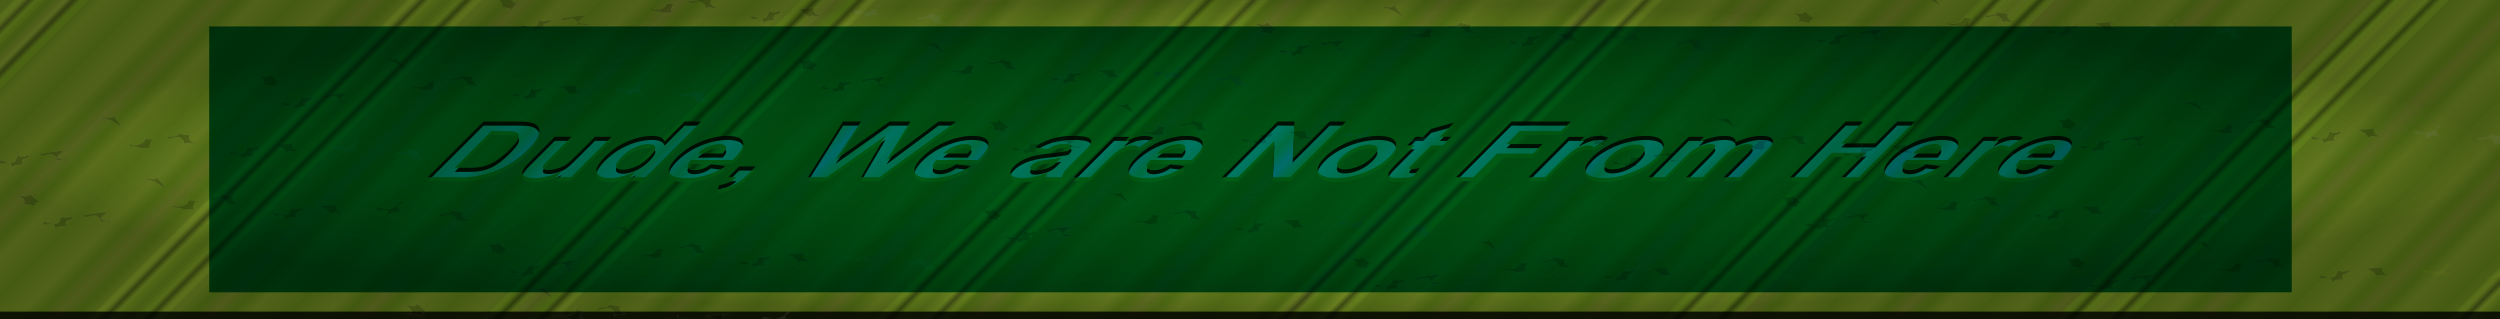
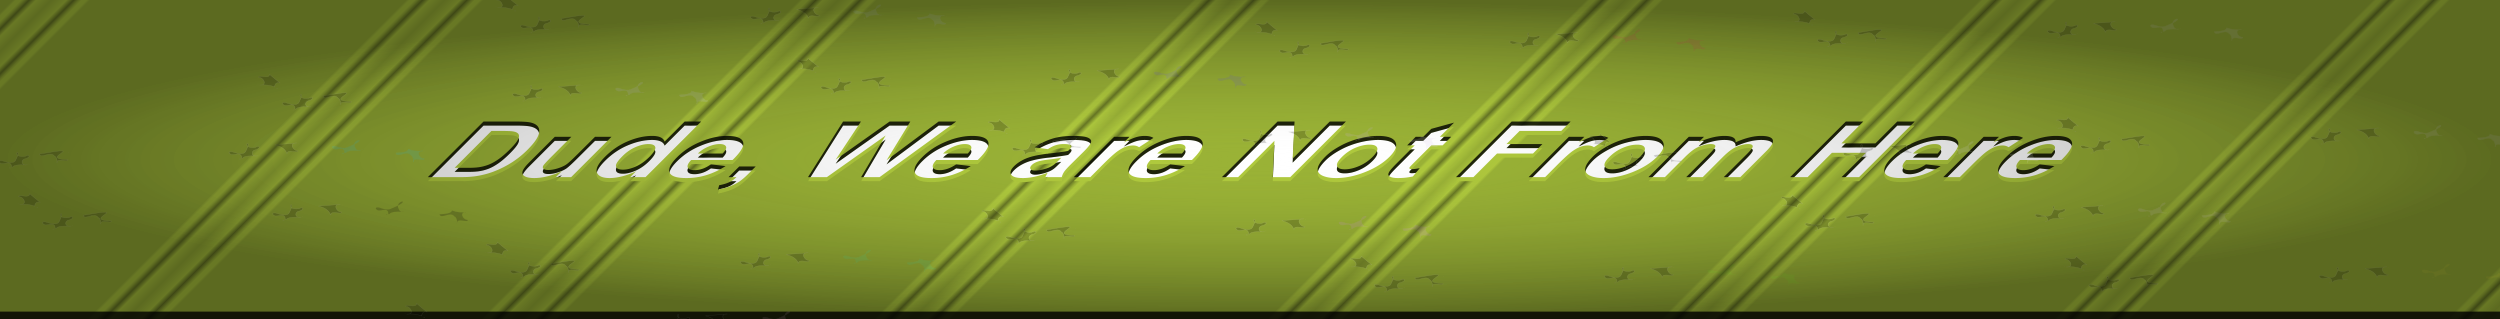
<svg xmlns="http://www.w3.org/2000/svg" xmlns:xlink="http://www.w3.org/1999/xlink" viewBox="0 0 940 120" enable-background="new">
  <defs>
    <filter id="k">
      <feBlend in2="BackgroundImage" mode="multiply" />
    </filter>
    <filter id="h" color-interpolation-filters="sRGB">
      <feTurbulence numOctaves="2" type="fractalNoise" baseFrequency=".4" />
      <feColorMatrix values="1" type="saturate" result="result0" />
      <feFlood result="result1" flood-color="#8AA725" />
      <feComposite operator="out" result="result3" in2="result0" />
    </filter>
    <filter id="g">
      <feBlend in2="BackgroundImage" mode="multiply" />
    </filter>
    <filter id="i">
      <feBlend in2="BackgroundImage" mode="multiply" />
    </filter>
    <filter id="a">
      <feGaussianBlur stdDeviation=".795" />
    </filter>
    <filter id="e">
      <feBlend in2="BackgroundImage" mode="multiply" />
    </filter>
    <filter id="b">
      <feGaussianBlur stdDeviation=".266" />
    </filter>
    <filter id="c">
      <feGaussianBlur stdDeviation="2.778" />
    </filter>
    <linearGradient id="f" y2="55.086" spreadMethod="reflect" gradientUnits="userSpaceOnUse" y1="40.659" gradientTransform="matrix(-1 0 0 1 940 0)" x2="480" x1="494.43">
      <stop offset="0" stop-color="#cacaca" />
      <stop offset=".25" stop-color="#96c649" />
      <stop offset=".5" stop-color="#d3e7b3" />
      <stop offset="1" stop-color="#a7cf67" />
    </linearGradient>
    <linearGradient id="j" y2="60" spreadMethod="reflect" gradientUnits="userSpaceOnUse" x2="463" gradientTransform="matrix(-1 0 0 1 940 0)" y1="23.024" x1="499.97">
      <stop offset="0" stop-color="#b3b3b3" />
      <stop offset=".077" stop-color="#fff" />
      <stop offset=".113" />
      <stop offset=".139" stop-color="#b3b3b3" />
      <stop offset=".154" stop-color="#fff" />
      <stop offset=".168" stop-color="#fff" />
      <stop offset=".179" stop-color="#fff" />
      <stop offset=".197" stop-color="#b3b3b3" />
      <stop offset="1" stop-color="#b3b3b3" />
    </linearGradient>
    <radialGradient id="l" gradientUnits="userSpaceOnUse" cy="60" cx="470" gradientTransform="matrix(.833 0 0 .106 78.266 53.616)" r="563.9">
      <stop offset="0" stop-color="#fff" stop-opacity="0" />
      <stop offset="1" />
    </radialGradient>
  </defs>
  <path d="M0 0h940v120H0z" color="#000" enable-background="accumulate" fill="#fff" />
  <path d="M0 0v120h940V0H0zm181.81 47.219h11.938c2.696 0 4.634.108 5.781.375 1.539.362 2.537 1.014 2.969 1.938.432.923.322 2.064-.313 3.406-.625 1.332-1.914 2.976-3.875 4.937a34.243 34.243 0 01-5.468 4.469A38.01 38.01 0 01185.685 66c-1.848.714-3.951 1.288-6.28 1.688-1.74.295-3.835.437-6.25.437h-12.282l20.938-20.906zm75.625 0h6.219l-20.938 20.906h-5.75l2.219-2.219c-1.824.866-3.605 1.51-5.344 1.938-1.715.418-3.237.625-4.563.625-2.695 0-4.313-.695-4.843-2.094-.507-1.409.518-3.362 3.03-5.875 2.57-2.57 5.454-4.543 8.657-5.875 3.213-1.342 6.236-2 9.094-2 2.622 0 4.18.716 4.687 2.125l7.531-7.531zm59.562 0h6.719l-9.5 14.344 20.28-14.344h7.782l-8.938 14.594 19.595-14.594h6.593l-28.812 20.906h-6.937l9.23-15.656-22.09 15.656h-7.094l13.18-20.906zm163.38 0h6.375l-.719 13.938 13.96-13.938h6.063l-20.938 20.906h-6.563l.625-13.656-13.656 13.656h-6.094l20.938-20.906zm88 0h22.188l-3.531 3.531h-15.656l-4.938 4.938h13.5l-3.53 3.562h-13.532l-8.875 8.875h-6.562l20.938-20.906zm125.66 0h6.562l-8.218 8.219h12.78l8.22-8.219h6.562l-20.94 20.906h-6.563l9.188-9.156h-12.812l-9.156 9.156h-6.563l20.938-20.906zm-147.31.406l-5.344 5.344h4.25l-3.187 3.188h-4.25l-6.125 6.125c-1.238 1.237-1.927 1.946-2.063 2.156-.111.2-.115.398.031.531.162.133.494.156.907.156.574 0 1.528-.118 2.875-.375l-2.594 3.125c-1.844.4-3.705.594-5.531.594-1.12 0-1.996-.106-2.657-.344-.65-.247-.984-.557-1.03-.937-.023-.39.223-.937.718-1.594.334-.466 1.175-1.394 2.594-2.813l6.625-6.625h-2.844l3.187-3.187h2.844l3.031-3 8.563-2.344zm-361.94 3.125l-13.844 13.875h4.875c1.827 0 3.213-.085 4.156-.219a16.578 16.578 0 003.5-.875c1.116-.409 2.375-1.067 3.75-2 1.384-.942 2.882-2.225 4.5-3.843 1.618-1.618 2.638-2.853 3.063-3.72.424-.865.466-1.545.156-2.03-.31-.486-.98-.829-2.031-1-.78-.134-2.49-.188-5.156-.188h-2.97zm88.562 1.875c3.491 0 5.507.756 6.031 2.25.533 1.485-.775 3.738-3.937 6.813H259.88c-1.146 1.19-1.573 2.146-1.282 2.812.301.657 1.134 1 2.563 1 .972 0 1.994-.188 3-.531 1.005-.343 2.056-.895 3.156-1.656l5.5.656a28.804 28.804 0 01-7.156 3.375 25.482 25.482 0 01-7.563 1.125c-4.08 0-6.232-.84-6.468-2.562-.167-1.38.834-3.147 2.937-5.25 2.513-2.513 5.487-4.457 8.938-5.875 3.46-1.428 6.735-2.157 9.843-2.157zm92.188 0c3.491 0 5.507.756 6.031 2.25.533 1.485-.775 3.738-3.937 6.813h-15.562c-1.146 1.19-1.573 2.146-1.282 2.812.301.657 1.134 1 2.563 1 .972 0 1.963-.188 2.969-.531 1.005-.343 2.087-.895 3.187-1.656l5.5.656a28.804 28.804 0 01-7.156 3.375 25.482 25.482 0 01-7.562 1.125c-4.08 0-6.202-.84-6.438-2.562-.166-1.38.772-3.147 2.875-5.25 2.513-2.513 5.486-4.457 8.938-5.875 3.46-1.428 6.766-2.157 9.875-2.157zm37.938 0c2.77 0 4.636.228 5.562.657.937.418 1.33.937 1.22 1.593-.088.648-.978 1.852-2.72 3.594l-4.75 4.688c-1.332 1.332-2.21 2.3-2.656 2.937a6.36 6.36 0 00-.906 2.031h-6.156c.104-.266.306-.664.594-1.187.134-.238.218-.393.25-.469-1.727.666-3.366 1.167-4.907 1.5-1.54.333-3.005.5-4.375.5-2.415 0-3.885-.434-4.437-1.281-.538-.847-.17-1.893 1.125-3.188.857-.856 1.95-1.646 3.25-2.312 1.31-.676 2.7-1.148 4.187-1.5 1.511-.362 3.49-.702 5.907-.969 3.254-.352 5.544-.664 6.968-.969l.407-.406c.77-.77 1.015-1.301.75-1.625-.256-.333-1.178-.531-2.813-.531-1.105 0-2.127.152-3.031.437-.895.276-1.85.765-2.938 1.47l-5-.657a23.974 23.974 0 016.563-3.25c2.251-.704 4.857-1.063 7.906-1.063zm26.875 0c1.414 0 2.537.246 3.344.75l-5.406 3.5c-.608-.438-1.383-.656-2.282-.656-.869 0-1.77.155-2.687.469-.909.304-1.931.878-3.094 1.687-1.148.81-3.014 2.483-5.594 5.063l-4.656 4.687h-6.219l15.156-15.156h5.781l-2.156 2.156c2.006-1.018 3.552-1.707 4.656-2.03a11.246 11.246 0 013.157-.47zm15.688 0c3.491 0 5.539.756 6.062 2.25.534 1.485-.774 3.738-3.937 6.813h-15.562c-1.146 1.19-1.604 2.146-1.313 2.812.301.657 1.165 1 2.594 1 .973 0 1.963-.188 2.97-.531 1.005-.343 2.055-.895 3.155-1.656l5.531.656a28.804 28.804 0 01-7.156 3.375 25.482 25.482 0 01-7.562 1.125c-4.08 0-6.264-.84-6.5-2.562-.167-1.38.834-3.147 2.937-5.25 2.513-2.513 5.487-4.457 8.938-5.875 3.46-1.428 6.735-2.157 9.844-2.157zm72.156 0c3.55 0 5.695.756 6.469 2.25.783 1.485.056 3.35-2.219 5.625-2.294 2.294-5.345 4.206-9.156 5.72-3.787 1.503-7.43 2.249-10.906 2.249-2.15 0-3.888-.31-5.219-.937-1.316-.629-1.88-1.542-1.688-2.75.202-1.219 1.196-2.696 2.938-4.438 1.333-1.333 3.112-2.628 5.375-3.875s4.643-2.187 7.156-2.844c2.528-.657 4.952-1 7.25-1zm83.188 0c1.414 0 2.537.246 3.344.75l-5.406 3.5c-.608-.438-1.383-.656-2.282-.656-.869 0-1.77.155-2.687.469-.909.304-1.963.878-3.125 1.687-1.148.81-3.014 2.483-5.594 5.063l-4.656 4.687h-6.219l15.156-15.156h5.781l-2.156 2.156c2.005-1.018 3.552-1.707 4.656-2.03a11.456 11.456 0 013.188-.47zm17.406 0c3.55 0 5.695.756 6.469 2.25.783 1.485.056 3.35-2.219 5.625-2.294 2.294-5.345 4.206-9.156 5.72-3.787 1.503-7.461 2.249-10.938 2.249-2.15 0-3.857-.31-5.188-.937-1.316-.629-1.88-1.542-1.687-2.75.202-1.219 1.164-2.696 2.906-4.438 1.333-1.333 3.143-2.628 5.406-3.875s4.612-2.187 7.125-2.844c2.528-.657 4.983-1 7.281-1zm29.562 0c1.502 0 2.607.194 3.312.594.705.4 1.009 1.004.907 1.813 1.84-.81 3.532-1.413 5.125-1.813 1.593-.4 3.113-.594 4.469-.594 1.723 0 2.95.23 3.687.688.746.447.943 1.093.656 1.969-.22.647-1.022 1.71-2.469 3.156l-9.687 9.687h-6.219l8.688-8.656c1.504-1.504 2.208-2.468 2.218-2.906-.003-.571-.588-.875-1.78-.875-.87 0-1.86.188-2.97.531a12.148 12.148 0 00-3.156 1.5c-.995.657-2.197 1.697-3.625 3.125l-7.28 7.281h-6.22l8.313-8.312c1.475-1.476 2.292-2.416 2.5-2.844.207-.428.2-.728-.063-.938-.247-.209-.767-.343-1.562-.343-.958 0-1.995.198-3.094.531-1.1.333-2.096.778-3.063 1.406-.952.628-2.2 1.669-3.656 3.125l-7.375 7.375h-6.187l15.156-15.156h5.719l-2.063 2.063c3.656-1.609 6.89-2.407 9.719-2.407zm81.875 0c3.491 0 5.476.756 6 2.25.533 1.485-.775 3.738-3.938 6.813h-15.562c-1.145 1.19-1.572 2.146-1.28 2.812.3.657 1.164 1 2.593 1 .972 0 1.994-.188 3-.531s2.025-.895 3.125-1.656l5.531.656a28.804 28.804 0 01-7.156 3.375 25.482 25.482 0 01-7.562 1.125c-4.08 0-6.233-.84-6.47-2.562-.166-1.38.772-3.147 2.876-5.25 2.513-2.513 5.517-4.457 8.969-5.875 3.46-1.428 6.766-2.157 9.875-2.157zm27.094 0c1.414 0 2.537.246 3.344.75l-5.438 3.5c-.608-.438-1.382-.656-2.28-.656-.87 0-1.74.155-2.657.469-.909.304-1.963.878-3.125 1.687-1.148.81-3.014 2.483-5.594 5.063l-4.687 4.687h-6.22l15.189-15.156h5.75l-2.156 2.156c2.005-1.018 3.551-1.707 4.656-2.03a11.668 11.668 0 013.219-.47zm15.688 0c3.491 0 5.476.756 6 2.25.533 1.485-.775 3.738-3.938 6.813h-15.562c-1.145 1.19-1.572 2.146-1.28 2.812.3.657 1.164 1 2.593 1 .972 0 1.963-.188 2.969-.531 1.005-.343 2.056-.895 3.156-1.656l5.5.656c-2.261 1.466-4.63 2.604-7.125 3.375a25.688 25.688 0 01-7.594 1.125c-4.08 0-6.2-.84-6.437-2.562-.167-1.38.802-3.147 2.906-5.25 2.513-2.513 5.486-4.457 8.937-5.875 3.461-1.428 6.767-2.157 9.875-2.157zm-564.41.344h6.219l-6.969 6.969c-2.132 2.132-3.33 3.42-3.594 3.906-.24.476-.193.87.125 1.156.328.276.916.438 1.844.438 1.06 0 2.227-.223 3.437-.594 1.22-.38 2.264-.823 3.125-1.375.871-.562 2.361-1.955 4.532-4.125l6.406-6.375h6.187l-15.17 15.156h-5.75l2.282-2.281a27.315 27.315 0 01-5.313 1.937c-1.851.467-3.516.688-5.062.688-1.577 0-2.79-.21-3.594-.656-.805-.448-1.062-1.098-.813-1.907.25-.809 1.072-1.916 2.5-3.343l9.594-9.594zm35.188 2.719c-1.473 0-3.08.395-4.844 1.156-1.739.752-3.37 1.871-4.875 3.375-1.618 1.618-2.438 2.808-2.469 3.531-.045 1.047.86 1.563 2.657 1.563 1.428 0 2.999-.376 4.78-1.156 1.792-.79 3.502-2.002 5.063-3.563 1.742-1.742 2.492-2.988 2.281-3.75-.2-.771-1.076-1.156-2.593-1.156zm26.844 0c-1.355 0-2.76.33-4.281.969-1.522.637-2.858 1.499-3.938 2.593h9.313c1.117-1.16 1.534-2.025 1.25-2.625-.275-.609-1.077-.937-2.344-.937zm92.188 0c-1.355 0-2.76.33-4.281.969-1.522.637-2.858 1.499-3.938 2.593h9.281c1.117-1.16 1.566-2.025 1.282-2.625-.275-.609-1.077-.937-2.344-.937zm80.531 0c-1.355 0-2.791.33-4.313.969-1.521.637-2.826 1.499-3.906 2.593h9.281c1.117-1.16 1.535-2.025 1.25-2.625-.274-.609-1.045-.937-2.312-.937zm284.16 0c-1.355 0-2.791.33-4.313.969-1.521.637-2.826 1.499-3.906 2.593h9.25c1.117-1.16 1.566-2.025 1.281-2.625-.274-.609-1.045-.937-2.312-.937zm42.781 0c-1.355 0-2.79.33-4.313.969-1.521.637-2.826 1.499-3.906 2.593h9.281c1.117-1.16 1.535-2.025 1.25-2.625-.274-.609-1.045-.937-2.312-.937zm-255.36.218c-1.62 0-3.408.388-5.313 1.187-1.904.8-3.59 1.965-5.093 3.47S502.436 63.2 502.74 64c.306.8 1.255 1.187 2.875 1.187s3.392-.388 5.282-1.187a15.982 15.982 0 005.156-3.47c1.485-1.484 2.055-2.637 1.75-3.437-.29-.8-1.255-1.187-2.875-1.187zm100.59 0c-1.62 0-3.408.388-5.313 1.187-1.904.8-3.62 1.965-5.125 3.47s-2.055 2.637-1.75 3.437c.306.8 1.255 1.187 2.875 1.187s3.392-.388 5.282-1.187c1.904-.8 3.602-1.946 5.125-3.47 1.484-1.484 2.086-2.637 1.78-3.437-.29-.8-1.254-1.187-2.874-1.187zm-216.5 4.937c-.967.172-2.414.387-4.375.625-1.962.238-3.335.46-4.094.688-1.181.371-2.022.835-2.594 1.406-.561.562-.77 1.06-.53 1.469.238.41.872.625 1.874.625 1.12 0 2.445-.243 3.938-.719 1.113-.362 2.022-.789 2.78-1.312.506-.343 1.227-1.008 2.188-1.97l.813-.812zm-121.09 3.281h6.187L281.236 67c-1.16 1.162-2.243 2.084-3.218 2.75-.985.676-2.16 1.28-3.563 1.813-1.387.533-2.9.914-4.531 1.219l.469-1.625c1.518-.267 2.784-.659 3.78-1.125.998-.467 1.881-1.098 2.72-1.907h-3l4.03-4z" color="#000" filter="url(#a)" enable-background="accumulate" fill="#22280b" />
  <g stroke="#aeaf75" fill="#000" color="#000">
    <path d="M239.94-127.07c3.98-1.798 9.055.722 9.792 5.083 1.258 4.639-1.541 10.489-6.612 11.115-2.899 1.244-8.243 4.423-6.384 8.072 2.835 2.932 5.357-1.484 8.338-1.71 4.699-1.14 10.278-.41 13.913 2.959 2.233 1.68 2.418 7.687-.308 7.792-2.215-4.85.694-10 2.077-14.667 1.717-3.963 1.821-9.24 6.17-11.43 5.14-2.736 11.172-.663 16.218 1.282 3.415 1.366 7.01 3.879 10.834 2.676 3.748-2.653-1.275-8.127-4.822-7.982-4.92-.483-9.796 3.317-14.588 1.15-3.401-2.184-3.622-6.587-3.75-10.214-1.581-2.794-3.877 3.386-6.333 3.447-7.521 3.87-16.136 1.832-24.182 2.35l-.214.046-.15.032zm33.142-8.797c1.232 2.44 4.182-.627 0 0zm-35.967 10.599l-.734.419.734-.42zM162.82-92.803c15.925 2.257 8.057-20.971-2.115-20.426.266-8.943 20.465 6.642 21.48-8.235-1.09-3.565-1.133 15.123 4.913 17.713 7.457 14.784 26.675-9.16 28.856 5.572-9.105.66-23.718 1.702-23.99 10.1-9.07-4.777-19.136-6.079-29.145-4.725zm-2.826-1.802c-1.187-.678-.62-.354 0 0zM339.83-69.312c-15.925-2.257-8.057 20.972 2.115 20.426-.266 8.943-20.465-6.642-21.48 8.235-38.184-44.812-12.492-5.65-9.779-33.385 9.07 4.776 19.135 6.078 29.144 4.724zm-33.142-8.797c-.986 2.506-3.717-1.579 0 0zm35.967 10.599c1.188.678.62.354 0 0z" enable-background="accumulate" transform="matrix(-.327 0 0 -1.534 6554.343 -814.98)" />
  </g>
  <path d="M52.857 653.84v121.41h940V653.84h-940zm181.81 49.938h11.938c2.696 0 4.634.108 5.781.375 1.539.362 2.537 1.014 2.969 1.938.432.923.322 2.064-.313 3.406-.625 1.332-1.914 2.976-3.875 4.937a34.243 34.243 0 01-5.468 4.469 38.01 38.01 0 01-7.157 3.656c-1.848.714-3.951 1.288-6.28 1.688-1.74.295-3.835.437-6.25.437H213.73l20.938-20.906zm75.625 0h6.219l-20.938 20.906h-5.75l2.219-2.219c-1.824.866-3.605 1.51-5.344 1.938-1.715.418-3.237.625-4.563.625-2.695 0-4.313-.695-4.843-2.094-.507-1.409.518-3.362 3.03-5.875 2.57-2.57 5.454-4.542 8.657-5.875 3.213-1.342 6.236-2 9.094-2 2.622 0 4.18.716 4.687 2.125l7.531-7.531zm59.562 0h6.719l-9.5 14.344 20.28-14.344h7.782l-8.937 14.594 19.594-14.594h6.593l-28.812 20.906h-6.937l9.219-15.656-22.094 15.656h-7.094l13.188-20.906zm163.38 0h6.375l-.719 13.938 13.97-13.938h6.062l-20.938 20.906h-6.563l.625-13.656-13.656 13.656h-6.094l20.938-20.906zm88 0h22.188l-3.531 3.531h-15.656l-4.938 4.938h13.5l-3.53 3.562h-13.532l-8.875 8.875h-6.562l20.938-20.906zm125.66 0h6.563l-8.22 8.219h12.782l8.218-8.219h6.563l-20.938 20.906h-6.563l9.188-9.156h-12.812l-9.156 9.156h-6.563l20.938-20.906zm-147.31.406l-5.344 5.344h4.25l-3.187 3.188h-4.25l-6.125 6.125c-1.238 1.237-1.927 1.946-2.063 2.156-.111.2-.115.398.031.531.162.133.494.156.907.156.574 0 1.528-.118 2.875-.375l-2.594 3.125c-1.844.4-3.705.594-5.531.594-1.12 0-1.996-.106-2.657-.344-.65-.247-.984-.557-1.03-.937-.023-.39.223-.937.718-1.594.334-.466 1.176-1.394 2.594-2.813l6.625-6.625h-2.844l3.188-3.187h2.843l3.032-3 8.562-2.344zm-361.94 3.125L223.8 721.184h4.875c1.827 0 3.213-.085 4.156-.218a16.578 16.578 0 003.5-.875c1.117-.41 2.375-1.068 3.75-2 1.384-.943 2.882-2.226 4.5-3.844 1.618-1.618 2.638-2.853 3.063-3.72.424-.865.466-1.545.156-2.03-.31-.486-.98-.829-2.031-1-.78-.134-2.49-.188-5.156-.188h-2.97zm88.562 1.875c3.491 0 5.508.756 6.031 2.25.533 1.485-.775 3.738-3.937 6.813h-15.562c-1.146 1.19-1.573 2.146-1.281 2.812.3.657 1.133 1 2.562 1 .972 0 1.994-.188 3-.531s2.056-.895 3.156-1.656l5.5.656a28.804 28.804 0 01-7.156 3.375 25.482 25.482 0 01-7.562 1.125c-4.08 0-6.233-.84-6.47-2.562-.166-1.38.835-3.147 2.938-5.25 2.513-2.513 5.487-4.457 8.938-5.875 3.46-1.428 6.735-2.157 9.844-2.157zm92.188 0c3.491 0 5.508.756 6.031 2.25.533 1.485-.775 3.738-3.937 6.813h-15.562c-1.146 1.19-1.573 2.146-1.281 2.812.3.657 1.133 1 2.562 1 .972 0 1.963-.188 2.969-.531 1.005-.343 2.087-.895 3.187-1.656l5.5.656a28.804 28.804 0 01-7.156 3.375 25.482 25.482 0 01-7.562 1.125c-4.08 0-6.201-.84-6.438-2.562-.166-1.38.772-3.147 2.875-5.25 2.513-2.513 5.487-4.457 8.938-5.875 3.46-1.428 6.766-2.157 9.875-2.157zm37.938 0c2.77 0 4.636.228 5.563.657.936.418 1.33.937 1.218 1.593-.087.648-.977 1.852-2.718 3.594l-4.75 4.688c-1.333 1.332-2.21 2.3-2.657 2.937a6.36 6.36 0 00-.906 2.031h-6.156c.104-.266.306-.664.594-1.187.134-.238.218-.393.25-.469-1.727.666-3.366 1.167-4.907 1.5-1.54.333-3.005.5-4.375.5-2.415 0-3.885-.434-4.437-1.281-.538-.847-.17-1.893 1.125-3.188.857-.856 1.95-1.646 3.25-2.312 1.31-.676 2.7-1.148 4.187-1.5 1.511-.362 3.49-.702 5.907-.969 3.254-.352 5.544-.664 6.968-.969l.407-.406c.77-.77 1.015-1.301.75-1.625-.256-.333-1.178-.531-2.813-.531-1.105 0-2.127.152-3.031.437-.895.276-1.85.765-2.938 1.47l-5-.657a23.974 23.974 0 016.563-3.25c2.251-.704 4.857-1.063 7.906-1.063zm26.875 0c1.414 0 2.537.246 3.344.75l-5.406 3.5c-.608-.438-1.383-.656-2.282-.656-.869 0-1.77.155-2.687.469-.909.304-1.931.878-3.094 1.687-1.148.81-3.014 2.483-5.594 5.063l-4.656 4.687h-6.219l15.156-15.156h5.782l-2.157 2.156c2.006-1.018 3.552-1.707 4.657-2.03a11.246 11.246 0 013.156-.47zm15.688 0c3.491 0 5.539.756 6.063 2.25.533 1.485-.775 3.738-3.938 6.813h-15.562c-1.146 1.19-1.604 2.146-1.313 2.812.301.657 1.165 1 2.594 1 .973 0 1.964-.188 2.97-.531 1.005-.343 2.055-.895 3.155-1.656l5.532.656a28.804 28.804 0 01-7.157 3.375 25.482 25.482 0 01-7.562 1.125c-4.08 0-6.264-.84-6.5-2.562-.167-1.38.834-3.147 2.937-5.25 2.513-2.513 5.487-4.457 8.938-5.875 3.46-1.428 6.735-2.157 9.844-2.157zm72.156 0c3.55 0 5.695.756 6.469 2.25.783 1.485.056 3.35-2.219 5.625-2.294 2.294-5.345 4.206-9.156 5.72-3.787 1.503-7.43 2.25-10.906 2.25-2.15 0-3.888-.31-5.219-.938-1.316-.629-1.88-1.542-1.687-2.75.201-1.219 1.195-2.696 2.937-4.438 1.333-1.333 3.112-2.628 5.375-3.875s4.643-2.187 7.156-2.844c2.528-.656 4.952-1 7.25-1zm83.188 0c1.414 0 2.537.246 3.344.75l-5.406 3.5c-.608-.438-1.383-.656-2.282-.656-.869 0-1.77.155-2.687.469-.909.304-1.962.878-3.125 1.687-1.148.81-3.014 2.483-5.594 5.063l-4.656 4.687h-6.219l15.156-15.156h5.781l-2.156 2.156c2.005-1.018 3.552-1.707 4.656-2.03a11.456 11.456 0 013.188-.47zm17.406 0c3.55 0 5.695.756 6.469 2.25.783 1.485.056 3.35-2.219 5.625-2.294 2.294-5.345 4.206-9.156 5.72-3.787 1.503-7.461 2.25-10.938 2.25-2.15 0-3.857-.31-5.188-.938-1.316-.629-1.88-1.542-1.687-2.75.202-1.219 1.164-2.696 2.906-4.438 1.333-1.333 3.143-2.628 5.406-3.875s4.612-2.187 7.125-2.844c2.528-.656 4.983-1 7.281-1zm29.562 0c1.502 0 2.607.194 3.313.594.704.4 1.008 1.004.906 1.813 1.84-.81 3.532-1.413 5.125-1.813 1.593-.4 3.113-.594 4.469-.594 1.723 0 2.95.23 3.687.688.746.447.943 1.093.656 1.969-.22.647-1.022 1.709-2.469 3.156l-9.687 9.687h-6.219l8.688-8.656c1.504-1.504 2.208-2.468 2.218-2.906-.003-.571-.588-.875-1.78-.875-.87 0-1.86.188-2.97.531a12.148 12.148 0 00-3.156 1.5c-.995.657-2.197 1.697-3.625 3.125l-7.28 7.281h-6.22l8.313-8.312c1.475-1.475 2.292-2.416 2.5-2.844.207-.428.2-.728-.063-.938-.247-.209-.767-.343-1.562-.343-.958 0-1.995.198-3.094.531-1.1.333-2.095.778-3.063 1.406-.952.628-2.2 1.669-3.656 3.125l-7.375 7.375h-6.187l15.156-15.156h5.719l-2.063 2.063c3.656-1.609 6.89-2.406 9.719-2.406zm81.875 0c3.491 0 5.476.756 6 2.25.533 1.485-.775 3.738-3.938 6.813h-15.562c-1.145 1.19-1.572 2.146-1.28 2.812.3.657 1.164 1 2.593 1 .972 0 1.994-.188 3-.531s2.025-.895 3.125-1.656l5.531.656a28.804 28.804 0 01-7.156 3.375 25.482 25.482 0 01-7.562 1.125c-4.08 0-6.233-.84-6.47-2.562-.166-1.38.772-3.147 2.876-5.25 2.513-2.513 5.517-4.457 8.969-5.875 3.46-1.428 6.766-2.157 9.875-2.157zm27.094 0c1.414 0 2.537.246 3.344.75l-5.438 3.5c-.608-.438-1.382-.656-2.28-.656-.87 0-1.74.155-2.657.469-.909.304-1.962.878-3.125 1.687-1.148.81-3.014 2.483-5.594 5.063l-4.687 4.687h-6.22l15.189-15.156h5.75l-2.156 2.156c2.005-1.018 3.551-1.707 4.656-2.03a11.668 11.668 0 013.219-.47zm15.688 0c3.491 0 5.476.756 6 2.25.533 1.485-.775 3.738-3.938 6.813h-15.562c-1.145 1.19-1.572 2.146-1.28 2.812.3.657 1.164 1 2.593 1 .972 0 1.963-.188 2.969-.531 1.005-.343 2.056-.895 3.156-1.656l5.5.656c-2.261 1.466-4.63 2.604-7.125 3.375a25.688 25.688 0 01-7.594 1.125c-4.08 0-6.2-.84-6.437-2.562-.167-1.38.802-3.147 2.906-5.25 2.513-2.513 5.486-4.457 8.938-5.875 3.46-1.428 6.766-2.157 9.875-2.157zm-564.41.344h6.219l-6.969 6.969c-2.132 2.132-3.33 3.42-3.594 3.906-.24.476-.193.87.125 1.156.328.276.916.438 1.844.438 1.06 0 2.227-.223 3.438-.594 1.22-.38 2.263-.823 3.125-1.375.87-.562 2.36-1.955 4.53-4.125l6.407-6.375h6.187l-15.156 15.156h-5.75l2.282-2.281a27.315 27.315 0 01-5.313 1.937c-1.851.467-3.516.688-5.062.688-1.577 0-2.79-.21-3.594-.657-.805-.447-1.062-1.097-.813-1.906.25-.809 1.073-1.916 2.5-3.344l9.594-9.593zm35.188 2.719c-1.473 0-3.08.395-4.844 1.156-1.739.752-3.37 1.871-4.875 3.375-1.618 1.618-2.438 2.808-2.469 3.531-.045 1.047.86 1.563 2.657 1.563 1.429 0 2.999-.376 4.78-1.156 1.793-.79 3.502-2.002 5.063-3.563 1.742-1.742 2.492-2.989 2.282-3.75-.202-.771-1.077-1.156-2.594-1.156zm26.844 0c-1.355 0-2.76.33-4.281.969-1.522.637-2.858 1.499-3.938 2.593h9.313c1.117-1.16 1.534-2.025 1.25-2.625-.275-.609-1.077-.937-2.344-.937zm92.188 0c-1.355 0-2.76.33-4.281.969-1.522.637-2.858 1.499-3.938 2.593h9.282c1.117-1.16 1.565-2.025 1.28-2.625-.274-.609-1.076-.937-2.343-.937zm80.531 0c-1.355 0-2.791.33-4.312.969-1.522.637-2.827 1.499-3.907 2.593h9.282c1.117-1.16 1.534-2.025 1.25-2.625-.275-.609-1.046-.937-2.313-.937zm284.16 0c-1.355 0-2.791.33-4.313.969-1.521.637-2.826 1.499-3.906 2.593h9.25c1.117-1.16 1.566-2.025 1.282-2.625-.275-.609-1.046-.937-2.313-.937zm42.781 0c-1.355 0-2.79.33-4.313.969-1.521.637-2.826 1.499-3.906 2.593h9.281c1.117-1.16 1.535-2.025 1.25-2.625-.274-.609-1.045-.937-2.312-.937zm-255.34.219c-1.62 0-3.408.388-5.313 1.187-1.904.8-3.59 1.965-5.093 3.469s-2.087 2.638-1.782 3.437c.306.8 1.255 1.188 2.875 1.188s3.392-.388 5.282-1.188a15.982 15.982 0 005.156-3.468c1.485-1.485 2.055-2.638 1.75-3.438-.29-.8-1.255-1.187-2.875-1.187zm100.59 0c-1.62 0-3.408.388-5.313 1.187-1.904.8-3.62 1.965-5.125 3.469s-2.055 2.638-1.75 3.437c.306.8 1.255 1.188 2.875 1.188s3.392-.388 5.282-1.188c1.904-.8 3.602-1.945 5.125-3.468 1.484-1.485 2.086-2.638 1.78-3.438-.29-.8-1.254-1.187-2.874-1.187zm-216.5 4.937c-.967.171-2.414.387-4.375.625-1.962.238-3.335.46-4.094.688-1.181.37-2.022.835-2.594 1.406-.561.561-.77 1.06-.53 1.469.238.409.872.625 1.874.625 1.12 0 2.445-.243 3.938-.72 1.113-.36 2.022-.788 2.78-1.312.506-.342 1.227-1.007 2.188-1.968l.813-.813zm-121.09 3.281h6.187l-2.875 2.875c-1.16 1.161-2.243 2.084-3.218 2.75-.985.676-2.16 1.28-3.563 1.813-1.387.533-2.9.914-4.531 1.219l.469-1.625c1.518-.267 2.784-.66 3.78-1.125.998-.467 1.881-1.098 2.72-1.907h-3l4.03-4z" color="#000" filter="url(#b)" enable-background="accumulate" fill="#afc93d" transform="translate(-52.857 -658.08)" />
  <g transform="matrix(.589 0 0 .262 -2045.757 76.78)" opacity=".186" filter="url(#c)">
    <g id="d" color="#000">
      <g stroke="#fff" fill="#000">
        <path d="M239.94-127.07c3.98-1.798 9.055.722 9.792 5.083 1.258 4.639-1.541 10.489-6.612 11.115-2.899 1.244-8.243 4.423-6.384 8.072 2.835 2.932 5.357-1.484 8.338-1.71 4.699-1.14 10.278-.41 13.913 2.959 2.233 1.68 2.418 7.687-.308 7.792-2.215-4.85.694-10 2.077-14.667 1.717-3.963 1.821-9.24 6.17-11.43 5.14-2.736 11.172-.663 16.218 1.282 3.415 1.366 7.01 3.879 10.834 2.676 3.748-2.653-1.275-8.127-4.822-7.982-4.92-.483-9.796 3.317-14.588 1.15-3.401-2.184-3.622-6.587-3.75-10.214-1.581-2.794-3.877 3.386-6.333 3.447-7.521 3.87-16.136 1.832-24.182 2.35l-.214.046-.15.032zm33.142-8.797c1.232 2.44 4.182-.627 0 0zm-35.967 10.599l-.734.419.734-.42zM162.82-92.803c15.925 2.257 8.057-20.971-2.115-20.426.266-8.943 20.465 6.642 21.48-8.235 7.86 33.893 58.232 18.957-19.365 28.66zm-2.826-1.802c-1.187-.678-.62-.354 0 0z" enable-background="accumulate" transform="matrix(-.327 0 0 -.539 3743.9 -49.855)" />
      </g>
      <path d="M285.07-127.07c3.98-1.798 9.055.722 9.792 5.083 13.177 27.156-34.02 30.246 17.195 2.131 5.14-2.736 11.172-.664 16.218 1.281 3.415 1.367 7.01 3.88 10.834 2.676 3.747-2.652-1.275-8.127-4.822-7.981-4.921-.484-9.797 3.317-14.588 1.15-3.402-2.185-3.623-6.587-3.75-10.215-1.582-2.793-3.877 3.387-6.334 3.448-7.52 3.869-16.136 1.832-24.182 2.35l-.214.046-.15.032zm33.142-8.797c1.232 2.44 4.182-.627 0 0zm-35.967 10.599l-.734.419zM162.82-128.62c15.925 2.257 8.057-20.972-2.115-20.426.266-8.943 20.465 6.642 21.48-8.235-1.09-3.565-1.133 15.123 4.913 17.713 7.457 14.784 26.675-9.16 28.856 5.572-9.105.66-23.718 1.702-23.99 10.1-9.07-4.777-19.136-6.079-29.145-4.725zm-2.826-1.802c-1.187-.678-.62-.354 0 0z" transform="matrix(-.327 0 0 -.539 3824.5 -57.754)" enable-background="accumulate" />
      <g stroke="#fff" fill="#000">
-         <path d="M239.94-127.07c18.749-1.783 1.529 23.216 3.45 22.07 5.303.954 17.547-1.835 15.107 7.575-4.73-16.34 16.71-29.472 29.716-19.435 6.838-9.002-15.809-5.9-20.548-11.454-9.279-1.814-18.432 2.604-27.726 1.244zm33.142-8.797c.888 2.949 1.502-2.647 0 0zm-35.967 10.599l-.45.257.45-.257zM162.82-92.803c15.925 2.257 8.057-20.971-2.115-20.426.266-8.943 20.465 6.642 21.48-8.235-1.09-3.565-1.133 15.123 4.913 17.713 7.457 14.784 26.675-9.16 28.856 5.572-9.105.66-23.718 1.702-23.99 10.1-9.07-4.777-19.136-6.079-29.145-4.725zm-2.826-1.802c-1.187-.678-.62-.354 0 0zM341.95-48.886c-.266 8.943-20.465-6.642-21.481 8.235-38.798-67.565-6.548-9.068 21.481-8.235z" enable-background="accumulate" transform="matrix(-.327 0 0 -.539 3678.1 -61.599)" />
-       </g>
+         </g>
      <g stroke="#fff" fill="#000">
        <path d="M239.94-127.07c3.98-1.798 9.055.722 9.792 5.083 1.258 4.639-1.541 10.489-6.612 11.115-2.899 1.244-8.243 4.423-6.384 8.072 2.835 2.932 5.357-1.484 8.338-1.71 4.699-1.14 10.278-.41 13.913 2.959 2.233 1.68 2.418 7.687-.308 7.792-2.215-4.85.694-10 2.077-14.667 1.717-3.963 1.821-9.24 6.17-11.43 5.14-2.736 11.172-.663 16.218 1.282 3.415 1.366 7.01 3.879 10.834 2.676 3.748-2.653-1.275-8.127-4.822-7.982-4.92-.483-9.796 3.317-14.588 1.15-3.401-2.184-3.622-6.587-3.75-10.214-1.581-2.794-3.877 3.386-6.333 3.447-7.521 3.87-16.136 1.832-24.182 2.35l-.214.046-.15.032zm33.142-8.797c1.232 2.44 4.182-.627 0 0zm-35.967 10.599l-.734.419.734-.42zM160.71-113.23c.266-8.943 20.465 6.642 21.481-8.235-1.09-3.565-1.134 15.123 4.912 17.713 7.457 14.784 26.675-9.16 28.856 5.572-102.32 24.68 7.17-13.195-55.25-15.05zM160-94.607c-1.188-.678-.62-.354 0 0zM339.83-69.312c-15.925-2.257-8.057 20.972 2.115 20.426-.266 8.943-20.465-6.642-21.48 8.235-38.184-44.812-12.492-5.65-9.779-33.385 9.07 4.776 19.135 6.078 29.144 4.724zm-33.142-8.797c-.986 2.506-3.717-1.579 0 0zm35.967 10.599c1.188.678.62.354 0 0z" enable-background="accumulate" transform="matrix(-.327 0 0 -.539 3597 -37.049)" />
      </g>
    </g>
    <use xlink:href="#d" transform="translate(1306.4 89.728)" height="120" width="940" stroke="#f7f840" fill="#f7f840" />
    <use xlink:href="#d" transform="translate(850.1 89.728)" height="120" width="940" stroke="#95ff30" fill="#95ff30" />
    <use xlink:href="#d" transform="translate(789.71 -246.74)" height="120" width="940" stroke="#ff5b6a" fill="#ff5b6a" />
    <use xlink:href="#d" transform="translate(614.92 20.871)" height="120" width="940" stroke="#eaa4ff" fill="#eaa4ff" />
    <use xlink:href="#d" transform="translate(1133 -262.11)" height="120" width="940" stroke="#fff" fill="#fff" />
    <use xlink:href="#d" transform="translate(496.88 -194.38)" height="120" width="940" stroke="#7f71ee" fill="#7f71ee" />
    <use xlink:href="#d" transform="translate(-27.846 -87.959)" height="120" width="940" stroke="#4af0fc" fill="#4af0fc" />
    <use xlink:href="#d" transform="translate(305.05 -282.34)" height="120" width="940" stroke="#d4e8ef" fill="#d4e8ef" />
    <use xlink:href="#d" transform="translate(153.13 -171.28)" height="120" width="940" stroke="#e0e7ff" fill="#e0e7ff" />
    <use xlink:href="#d" transform="translate(1125.1 1.77)" height="120" width="940" stroke="#fff7ed" fill="#fff7ed" />
    <use xlink:href="#d" transform="translate(298.57 69.496)" height="120" width="940" stroke="#63ffae" fill="#63ffae" />
    <use xlink:href="#d" transform="translate(618.96 -106.42)" height="120" width="940" stroke="#e0cdec" fill="#e0cdec" />
    <use xlink:href="#d" transform="translate(247.01 157.46)" height="120" width="940" stroke="#f6cae8" fill="#f6cae8" />
    <use xlink:href="#d" transform="translate(1301.1 -109.45)" height="120" width="940" stroke="#fdfffb" fill="#fdfffb" />
    <use xlink:href="#d" transform="translate(1002.5 -86.189)" height="120" width="940" stroke="#fff" fill="#fff" />
  </g>
  <g opacity=".721" filter="url(#e)">
-     <path d="M940 0H0v120h940z" color="#000" enable-background="accumulate" fill="url(#f)" />
-   </g>
+     </g>
  <g filter="url(#g)">
-     <path transform="matrix(-.833 0 0 .833 910 -121.67)" d="M58 158h940v120H58z" color="#000" filter="url(#h)" enable-background="accumulate" fill="teal" />
-   </g>
+     </g>
  <g opacity=".4" filter="url(#i)">
    <path d="M0 0v120h940V0H0zm181.81 47.219h11.938c2.696 0 4.634.108 5.781.375 1.539.362 2.537 1.014 2.969 1.938.432.923.322 2.064-.313 3.406-.625 1.332-1.914 2.976-3.875 4.937a34.243 34.243 0 01-5.468 4.469A38.01 38.01 0 01185.685 66c-1.848.714-3.951 1.288-6.28 1.688-1.74.295-3.835.437-6.25.437h-12.282l20.938-20.906zm75.625 0h6.219l-20.938 20.906h-5.75l2.219-2.219c-1.824.866-3.605 1.51-5.344 1.938-1.715.418-3.237.625-4.563.625-2.695 0-4.313-.695-4.843-2.094-.507-1.409.518-3.362 3.03-5.875 2.57-2.57 5.454-4.543 8.657-5.875 3.213-1.342 6.236-2 9.094-2 2.622 0 4.18.716 4.687 2.125l7.531-7.531zm59.562 0h6.719l-9.5 14.344 20.28-14.344h7.782l-8.938 14.594 19.595-14.594h6.593l-28.812 20.906h-6.937l9.23-15.656-22.09 15.656h-7.094l13.18-20.906zm163.38 0h6.375l-.719 13.938 13.96-13.938h6.063l-20.938 20.906h-6.563l.625-13.656-13.656 13.656h-6.094l20.938-20.906zm88 0h22.188l-3.531 3.531h-15.656l-4.938 4.938h13.5l-3.53 3.562h-13.532l-8.875 8.875h-6.562l20.938-20.906zm125.66 0h6.562l-8.218 8.219h12.78l8.22-8.219h6.562l-20.94 20.906h-6.563l9.188-9.156h-12.812l-9.156 9.156h-6.563l20.938-20.906zm-147.31.406l-5.344 5.344h4.25l-3.187 3.188h-4.25l-6.125 6.125c-1.238 1.237-1.927 1.946-2.063 2.156-.111.2-.115.398.031.531.162.133.494.156.907.156.574 0 1.528-.118 2.875-.375l-2.594 3.125c-1.844.4-3.705.594-5.531.594-1.12 0-1.996-.106-2.657-.344-.65-.247-.984-.557-1.03-.937-.023-.39.223-.937.718-1.594.334-.466 1.176-1.394 2.594-2.813l6.625-6.625h-2.844l3.187-3.187h2.844l3.031-3 8.563-2.344zm-361.94 3.125l-13.844 13.875h4.875c1.827 0 3.213-.085 4.156-.219a16.578 16.578 0 003.5-.875c1.116-.409 2.375-1.067 3.75-2 1.384-.942 2.882-2.225 4.5-3.843 1.618-1.618 2.638-2.853 3.063-3.72.424-.865.466-1.545.156-2.03-.31-.486-.98-.829-2.031-1-.78-.134-2.49-.188-5.156-.188h-2.97zm88.562 1.875c3.491 0 5.507.756 6.031 2.25.533 1.485-.775 3.738-3.937 6.813H259.88c-1.146 1.19-1.573 2.146-1.282 2.812.301.657 1.134 1 2.563 1 .972 0 1.994-.188 3-.531 1.005-.343 2.056-.895 3.156-1.656l5.5.656a28.804 28.804 0 01-7.156 3.375 25.482 25.482 0 01-7.563 1.125c-4.08 0-6.232-.84-6.468-2.562-.167-1.38.834-3.147 2.937-5.25 2.513-2.513 5.487-4.457 8.938-5.875 3.46-1.428 6.735-2.157 9.843-2.157zm92.188 0c3.491 0 5.508.756 6.031 2.25.533 1.485-.775 3.738-3.937 6.813h-15.562c-1.146 1.19-1.573 2.146-1.282 2.812.301.657 1.134 1 2.563 1 .972 0 1.963-.188 2.969-.531 1.005-.343 2.087-.895 3.187-1.656l5.5.656a28.804 28.804 0 01-7.156 3.375 25.482 25.482 0 01-7.562 1.125c-4.08 0-6.202-.84-6.438-2.562-.166-1.38.772-3.147 2.875-5.25 2.513-2.513 5.486-4.457 8.938-5.875 3.46-1.428 6.766-2.157 9.875-2.157zm37.938 0c2.77 0 4.636.228 5.562.657.937.418 1.33.937 1.22 1.593-.088.648-.978 1.852-2.72 3.594l-4.75 4.688c-1.332 1.332-2.21 2.3-2.656 2.937a6.36 6.36 0 00-.906 2.031h-6.156c.104-.266.306-.664.594-1.187.134-.238.218-.393.25-.469-1.727.666-3.366 1.167-4.907 1.5-1.54.333-3.005.5-4.375.5-2.416 0-3.885-.434-4.437-1.281-.538-.847-.17-1.893 1.125-3.188.857-.856 1.95-1.646 3.25-2.312 1.31-.676 2.701-1.148 4.187-1.5 1.511-.362 3.49-.702 5.907-.969 3.254-.352 5.544-.664 6.968-.969l.407-.406c.77-.77 1.015-1.301.75-1.625-.256-.333-1.178-.531-2.813-.531-1.105 0-2.127.152-3.031.437-.895.276-1.85.765-2.938 1.47l-5-.657a23.974 23.974 0 016.563-3.25c2.251-.704 4.857-1.063 7.906-1.063zm26.875 0c1.414 0 2.537.246 3.344.75l-5.406 3.5c-.62-.438-1.39-.656-2.29-.656-.87 0-1.77.155-2.688.469-.908.305-1.931.878-3.094 1.688-1.148.809-3.014 2.483-5.594 5.062l-4.656 4.688h-6.219l15.156-15.157h5.782l-2.157 2.157c2.006-1.019 3.552-1.708 4.657-2.031a11.247 11.247 0 013.156-.47zm15.688 0c3.491 0 5.539.756 6.062 2.25.534 1.485-.774 3.738-3.937 6.813h-15.562c-1.146 1.19-1.604 2.146-1.313 2.812.301.657 1.165 1 2.594 1 .972 0 1.963-.188 2.97-.531 1.005-.343 2.055-.895 3.155-1.656l5.531.656a28.804 28.804 0 01-7.156 3.375 25.483 25.483 0 01-7.562 1.125c-4.08 0-6.264-.84-6.5-2.562-.167-1.38.834-3.147 2.937-5.25 2.513-2.513 5.487-4.457 8.938-5.875 3.46-1.428 6.735-2.157 9.844-2.157zm72.156 0c3.55 0 5.695.756 6.469 2.25.783 1.485.056 3.35-2.219 5.625-2.294 2.294-5.345 4.206-9.156 5.72-3.787 1.503-7.43 2.249-10.906 2.249-2.15 0-3.888-.31-5.219-.937-1.316-.629-1.88-1.542-1.688-2.75.202-1.219 1.196-2.696 2.938-4.438 1.332-1.333 3.112-2.628 5.375-3.875s4.643-2.187 7.156-2.844c2.528-.657 4.952-1 7.25-1zm83.188 0c1.414 0 2.537.246 3.344.75l-5.406 3.5c-.608-.438-1.383-.656-2.282-.656-.869 0-1.77.155-2.687.469-.909.304-1.963.878-3.125 1.687-1.148.81-3.014 2.483-5.594 5.063l-4.656 4.687h-6.219l15.156-15.156h5.781l-2.156 2.156c2.005-1.018 3.552-1.707 4.656-2.03a11.455 11.455 0 013.188-.47zm17.406 0c3.55 0 5.695.756 6.469 2.25.783 1.485.056 3.35-2.219 5.625-2.294 2.294-5.345 4.206-9.156 5.72-3.787 1.503-7.461 2.249-10.938 2.249-2.15 0-3.857-.31-5.188-.937-1.316-.629-1.88-1.542-1.687-2.75.202-1.219 1.164-2.696 2.906-4.438 1.333-1.333 3.143-2.628 5.406-3.875a30.745 30.745 0 017.125-2.844c2.528-.657 4.983-1 7.281-1zm29.562 0c1.502 0 2.607.194 3.312.594.705.4 1.009 1.004.907 1.813 1.84-.81 3.532-1.413 5.125-1.813 1.593-.4 3.113-.594 4.469-.594 1.723 0 2.95.23 3.687.688.746.447.943 1.093.656 1.969-.22.647-1.022 1.71-2.469 3.156l-9.687 9.687h-6.219l8.688-8.656c1.504-1.504 2.207-2.468 2.218-2.906-.003-.571-.588-.875-1.78-.875-.87 0-1.86.188-2.97.531a12.148 12.148 0 00-3.156 1.5c-.995.657-2.197 1.697-3.625 3.125l-7.28 7.281h-6.22l8.313-8.312c1.475-1.476 2.292-2.416 2.5-2.844.207-.428.2-.728-.063-.938-.247-.209-.767-.343-1.562-.343-.958 0-1.995.198-3.094.531-1.1.333-2.096.778-3.063 1.406-.952.628-2.2 1.669-3.656 3.125l-7.375 7.375h-6.187l15.156-15.156h5.719l-2.063 2.063c3.656-1.609 6.89-2.407 9.719-2.407zm81.875 0c3.491 0 5.476.756 6 2.25.533 1.485-.775 3.738-3.938 6.813h-15.562c-1.145 1.19-1.572 2.146-1.28 2.812.3.657 1.164 1 2.593 1 .972 0 1.995-.188 3-.531s2.025-.895 3.125-1.656l5.531.656a28.804 28.804 0 01-7.156 3.375 25.483 25.483 0 01-7.562 1.125c-4.08 0-6.233-.84-6.47-2.562-.166-1.38.772-3.147 2.876-5.25 2.513-2.513 5.517-4.457 8.969-5.875 3.46-1.428 6.766-2.157 9.875-2.157zm27.094 0c1.414 0 2.537.246 3.344.75l-5.438 3.5c-.608-.438-1.382-.656-2.28-.656-.87 0-1.74.155-2.657.469-.909.304-1.963.878-3.125 1.687-1.148.81-3.014 2.483-5.594 5.063l-4.687 4.687h-6.22l15.189-15.156h5.75l-2.156 2.156c2.005-1.018 3.551-1.707 4.656-2.03a11.668 11.668 0 013.219-.47zm15.688 0c3.491 0 5.476.756 6 2.25.533 1.485-.775 3.738-3.938 6.813h-15.562c-1.145 1.19-1.572 2.146-1.28 2.812.3.657 1.164 1 2.593 1 .972 0 1.963-.188 2.969-.531s2.056-.895 3.156-1.656l5.5.656c-2.261 1.466-4.63 2.604-7.125 3.375a25.687 25.687 0 01-7.594 1.125c-4.08 0-6.2-.84-6.437-2.562-.167-1.38.802-3.147 2.906-5.25 2.513-2.513 5.486-4.457 8.937-5.875 3.461-1.428 6.767-2.157 9.875-2.157zm-564.41.344h6.219l-6.969 6.969c-2.132 2.132-3.33 3.42-3.594 3.906-.24.476-.193.87.125 1.156.328.276.916.438 1.844.438 1.06 0 2.227-.223 3.437-.594 1.22-.38 2.264-.823 3.125-1.375.871-.562 2.361-1.955 4.532-4.125l6.406-6.375h6.187l-15.17 15.156h-5.75l2.282-2.281a27.315 27.315 0 01-5.313 1.937c-1.851.467-3.516.688-5.062.688-1.577 0-2.79-.21-3.594-.656-.805-.448-1.062-1.098-.813-1.907.25-.809 1.072-1.916 2.5-3.343l9.594-9.594zm35.188 2.719c-1.473 0-3.08.395-4.844 1.156-1.739.752-3.37 1.871-4.875 3.375-1.618 1.618-2.438 2.808-2.469 3.531-.045 1.047.86 1.563 2.657 1.563 1.428 0 2.999-.376 4.78-1.156 1.792-.79 3.502-2.002 5.063-3.563 1.742-1.742 2.492-2.988 2.281-3.75-.2-.771-1.076-1.156-2.593-1.156zm26.844 0c-1.355 0-2.76.33-4.281.969-1.522.637-2.858 1.499-3.938 2.593h9.313c1.117-1.16 1.534-2.025 1.25-2.625-.275-.609-1.077-.937-2.344-.937zm92.188 0c-1.355 0-2.76.33-4.281.969-1.522.637-2.858 1.499-3.938 2.593h9.281c1.117-1.16 1.566-2.025 1.282-2.625-.275-.609-1.077-.937-2.344-.937zm80.531 0c-1.355 0-2.79.33-4.313.969-1.521.637-2.826 1.499-3.906 2.593h9.281c1.117-1.16 1.535-2.025 1.25-2.625-.274-.609-1.045-.937-2.312-.937zm284.16 0c-1.355 0-2.791.33-4.313.969-1.521.637-2.826 1.499-3.906 2.593h9.25c1.117-1.16 1.566-2.025 1.281-2.625-.274-.609-1.045-.937-2.312-.937zm42.781 0c-1.355 0-2.79.33-4.313.969-1.521.637-2.826 1.499-3.906 2.593h9.281c1.117-1.16 1.535-2.025 1.25-2.625-.274-.609-1.045-.937-2.312-.937zm-255.36.218c-1.62 0-3.408.388-5.313 1.187-1.904.8-3.59 1.965-5.093 3.47-1.504 1.503-2.087 2.637-1.782 3.437.306.8 1.255 1.187 2.875 1.187s3.392-.388 5.282-1.187a15.98 15.98 0 005.156-3.47c1.485-1.484 2.055-2.637 1.75-3.437-.29-.8-1.255-1.187-2.875-1.187zm100.59 0c-1.62 0-3.408.388-5.313 1.187-1.904.8-3.62 1.965-5.125 3.47s-2.055 2.637-1.75 3.437c.306.8 1.255 1.187 2.875 1.187s3.392-.388 5.282-1.187c1.904-.8 3.602-1.946 5.125-3.47 1.484-1.484 2.086-2.637 1.78-3.437-.29-.8-1.254-1.187-2.874-1.187zm-216.5 4.937c-.967.172-2.414.387-4.375.625-1.961.238-3.335.46-4.094.688-1.181.371-2.022.835-2.594 1.406-.561.562-.77 1.06-.53 1.469.238.41.872.625 1.874.625 1.12 0 2.445-.243 3.938-.719 1.113-.362 2.022-.789 2.78-1.312.506-.343 1.227-1.008 2.188-1.97l.813-.812zm-121.09 3.281h6.187L281.236 67c-1.16 1.162-2.243 2.084-3.218 2.75-.985.676-2.16 1.28-3.563 1.813-1.387.533-2.9.914-4.531 1.219l.469-1.625c1.518-.267 2.784-.659 3.78-1.125.998-.467 1.881-1.098 2.72-1.907h-3l4.03-4z" color="#000" enable-background="accumulate" fill="url(#j)" />
  </g>
  <g opacity=".403" filter="url(#k)">
    <path d="M0 0h940v120H0z" color="#000" enable-background="accumulate" fill="url(#l)" />
  </g>
</svg>